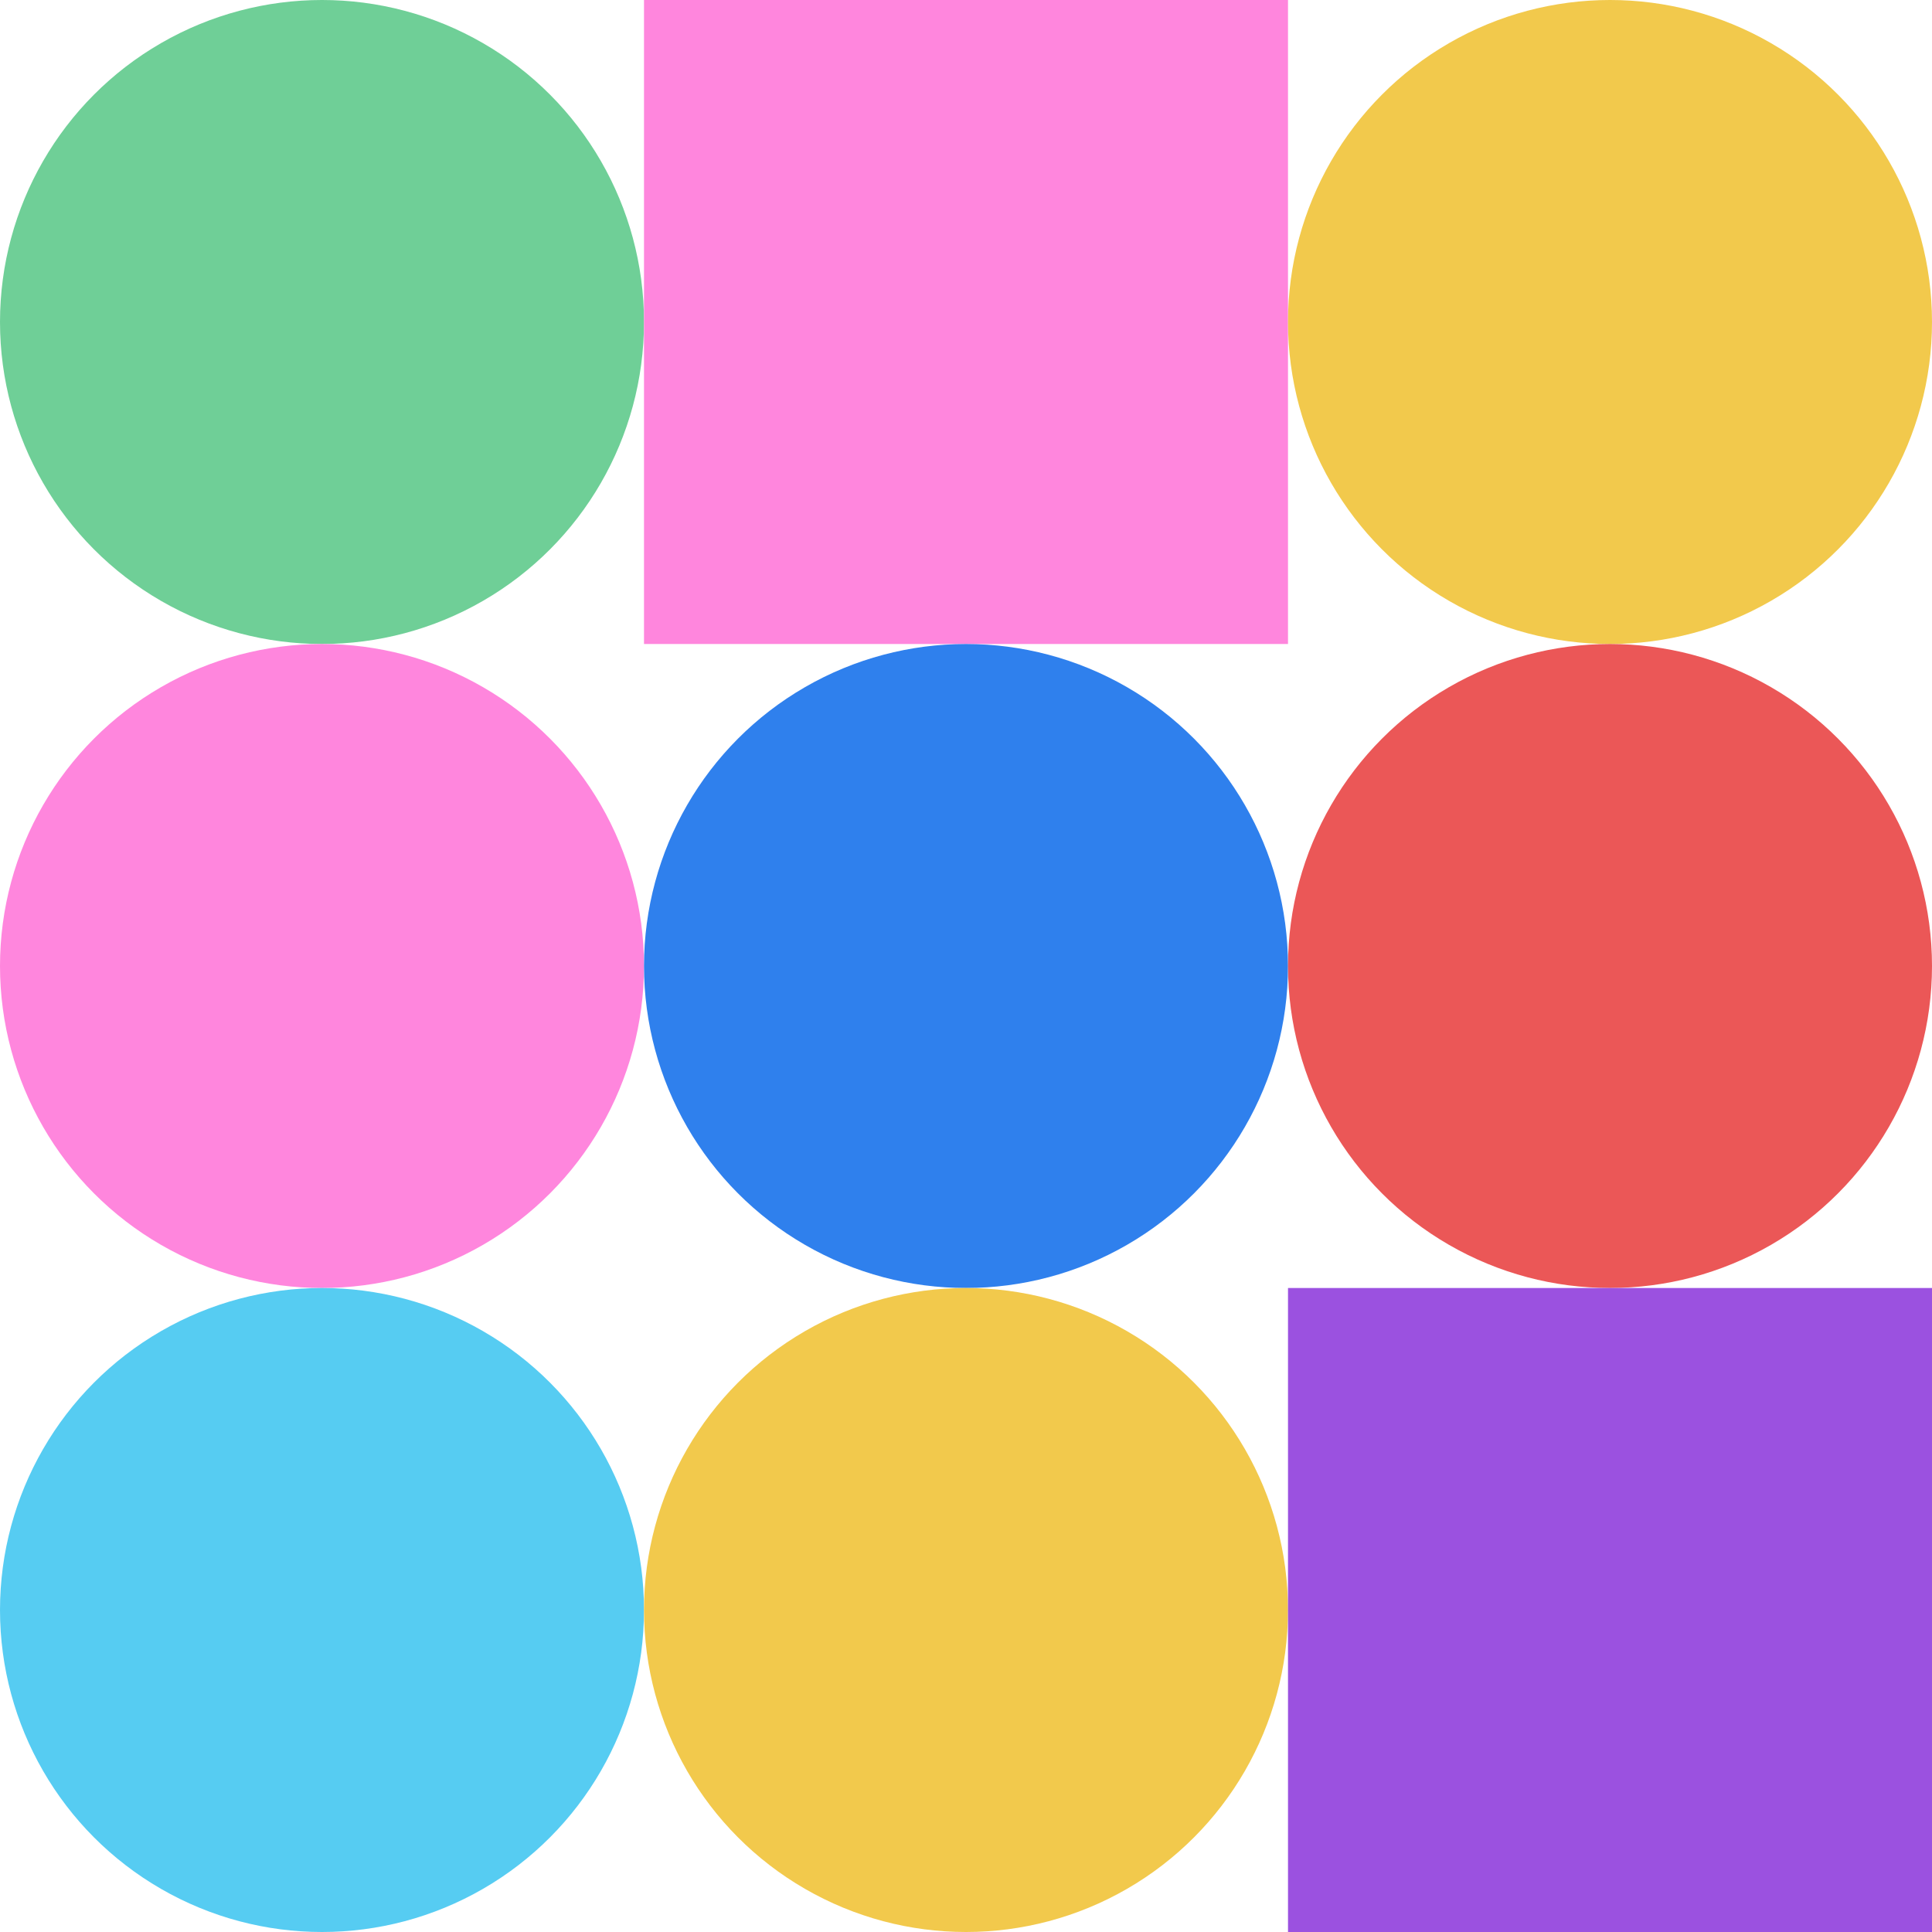
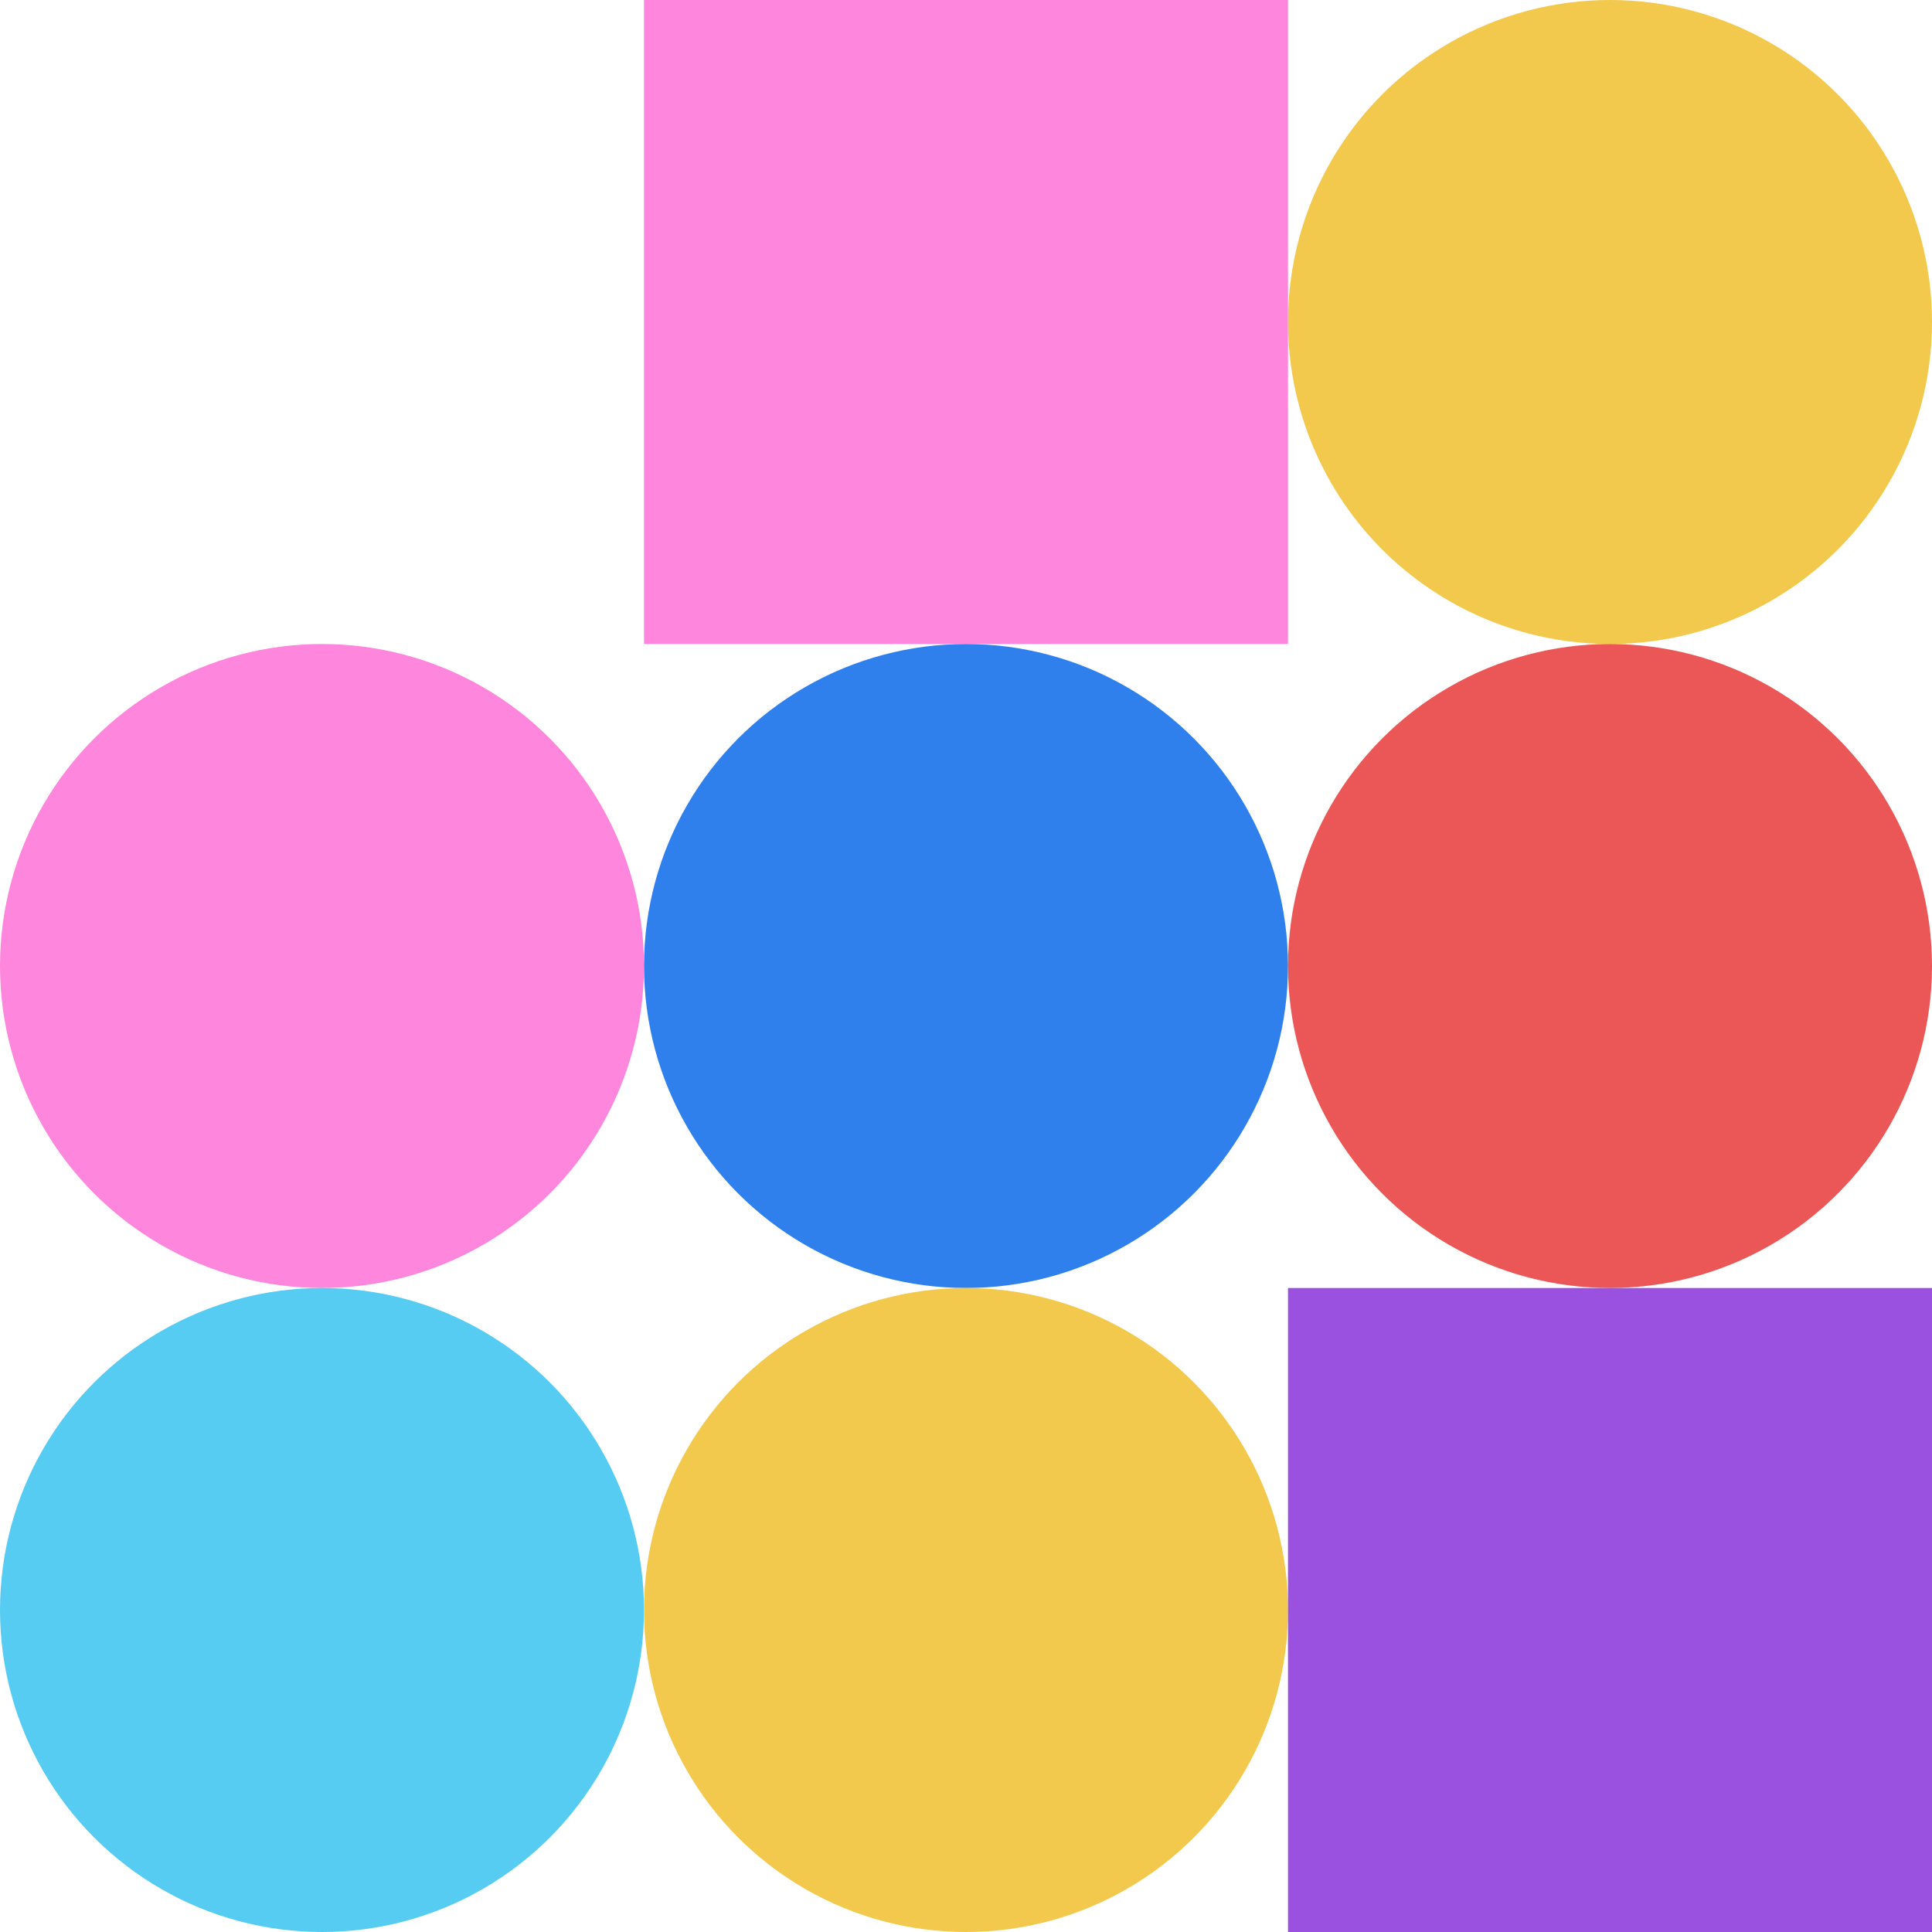
<svg xmlns="http://www.w3.org/2000/svg" viewbox="0 0 900 900" width="900" height="900">
-   <circle fill="#6fcf97" cx="150" cy="150" r="150" width="300" height="300" />
  <rect fill="#ff86dd" x="300" y="0" width="300" height="300" />
  <circle fill="#f2c94c" cx="750" cy="150" r="150" width="300" height="300" />
  <circle fill="#ff86dd" cx="150" cy="450" r="150" width="300" height="300" />
  <circle fill="#2f80ed" cx="450" cy="450" r="150" width="300" height="300" />
  <circle fill="#eb5757" cx="750" cy="450" r="150" width="300" height="300" />
  <circle fill="#56ccf2" cx="150" cy="750" r="150" width="300" height="300" />
  <circle fill="#f2c94c" cx="450" cy="750" r="150" width="300" height="300" />
  <rect fill="#9b51e0" x="600" y="600" width="300" height="300" />
</svg>